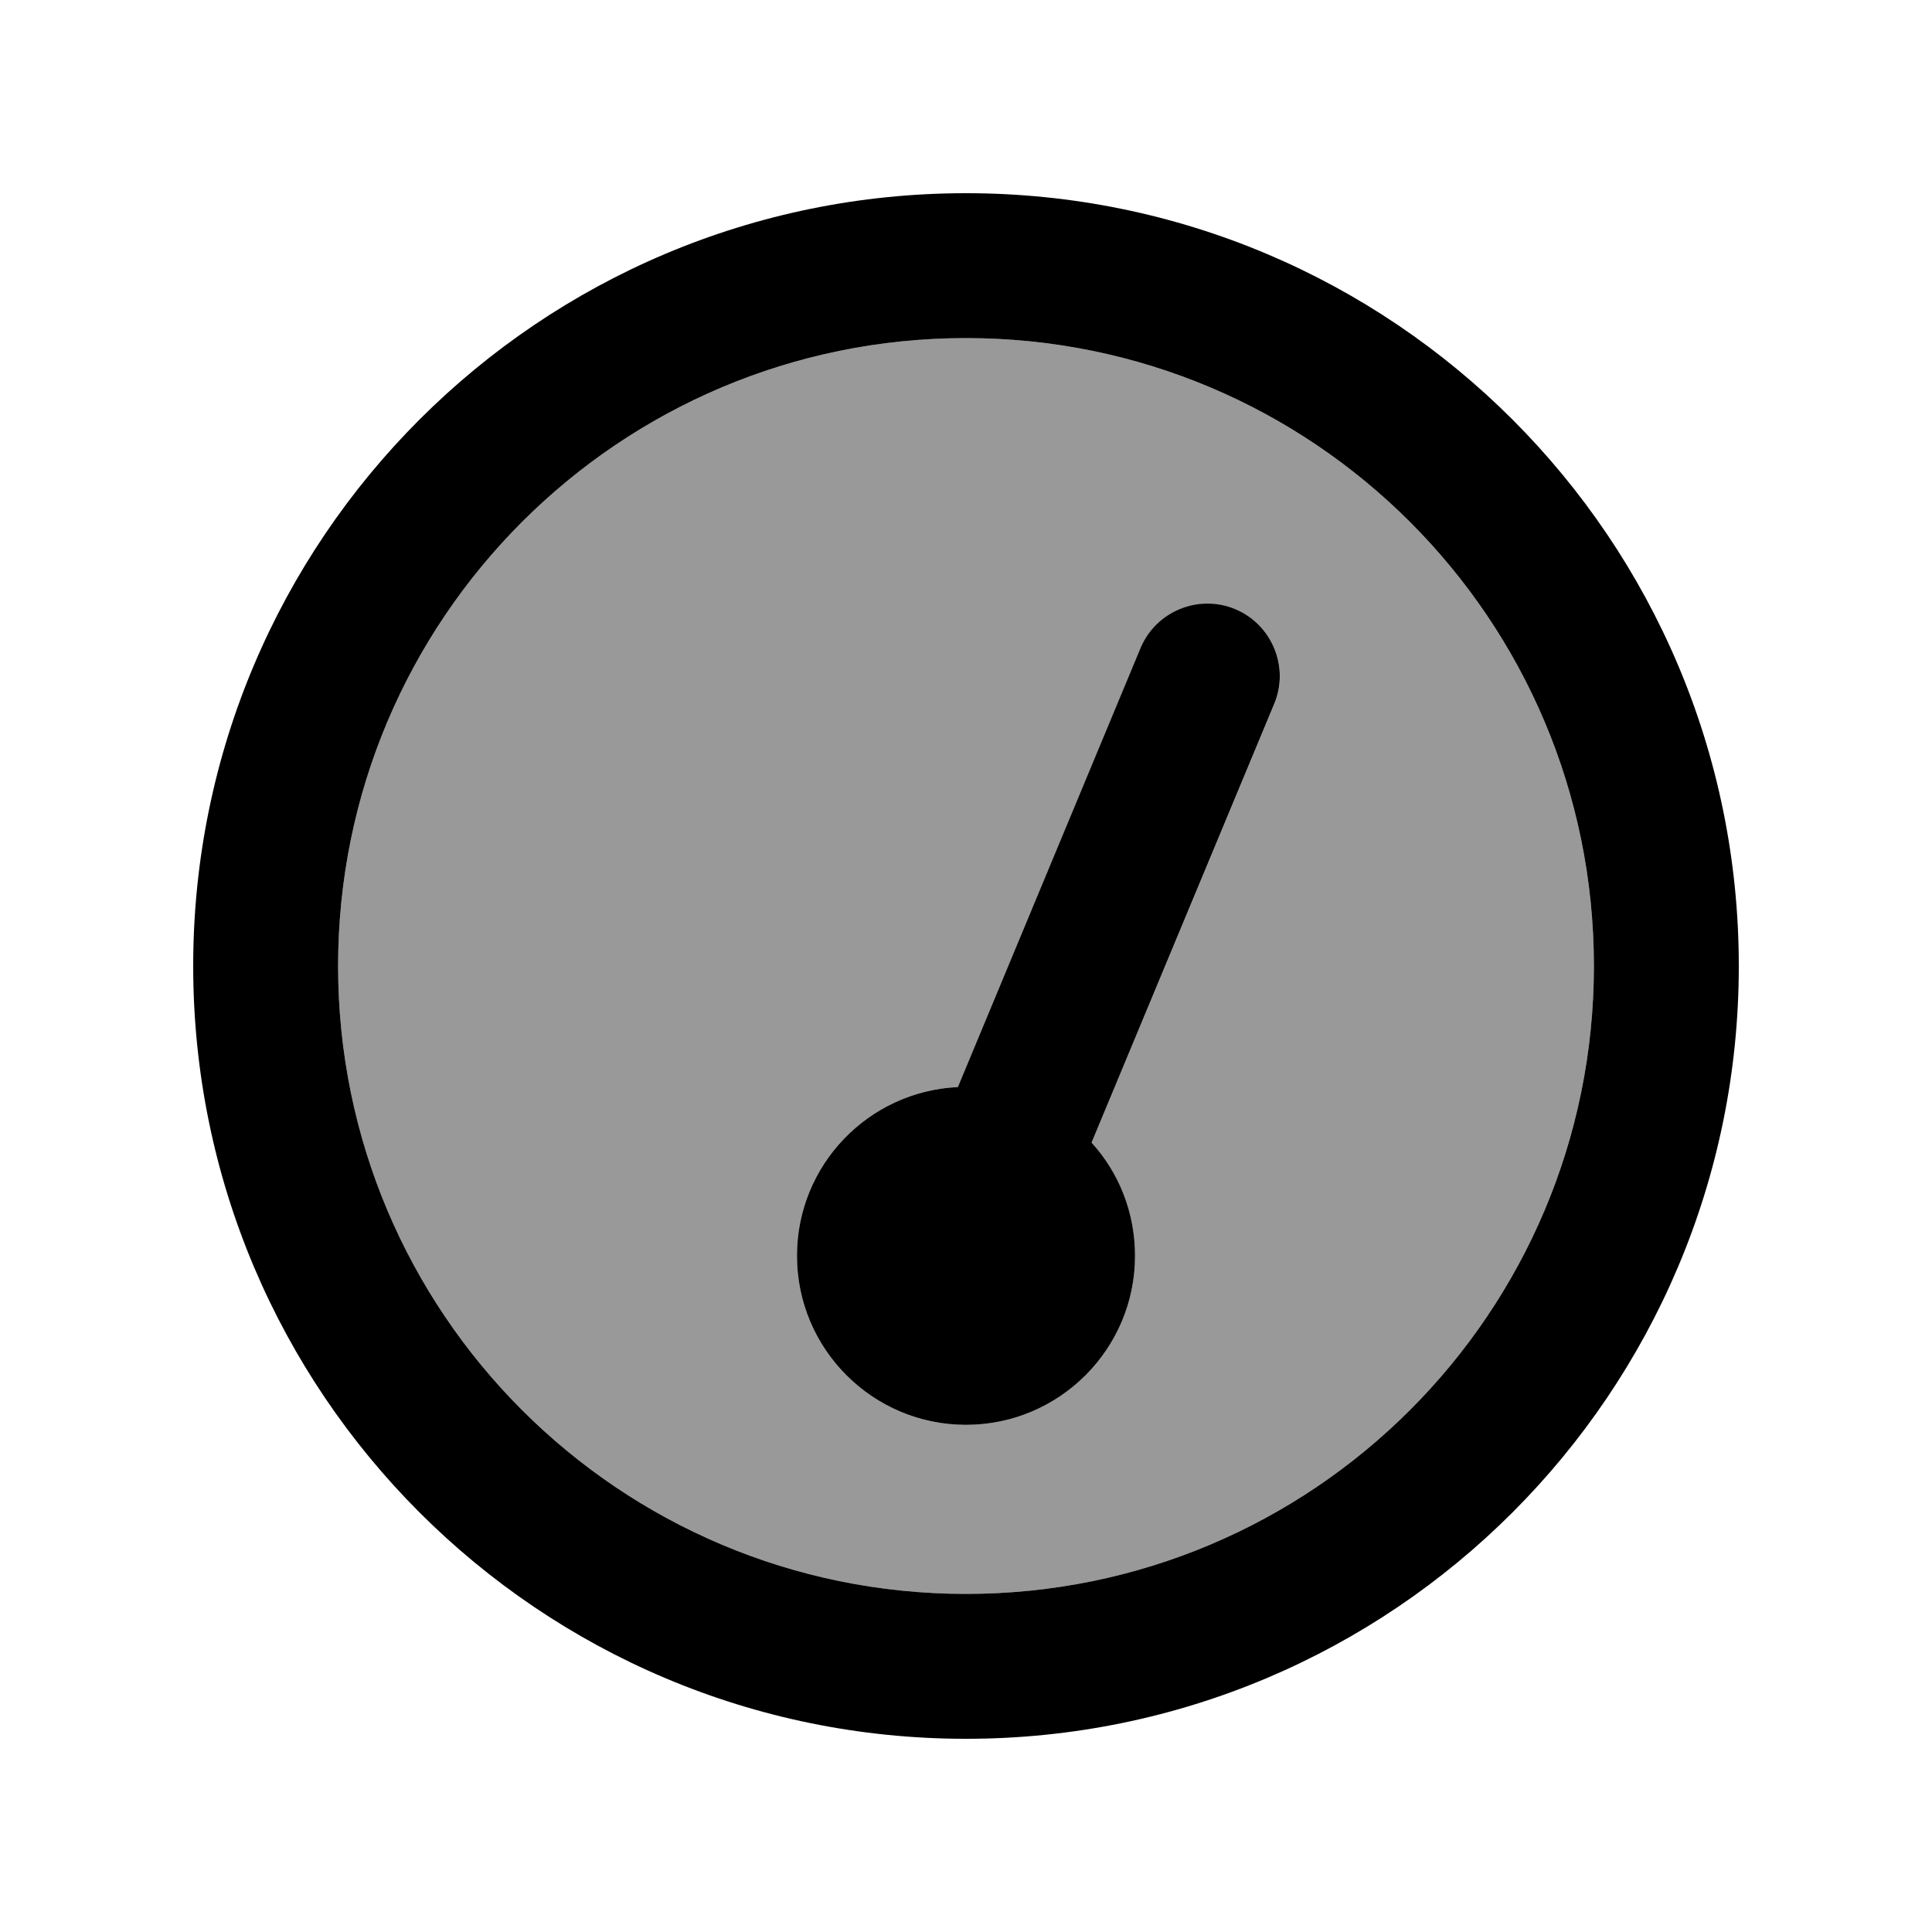
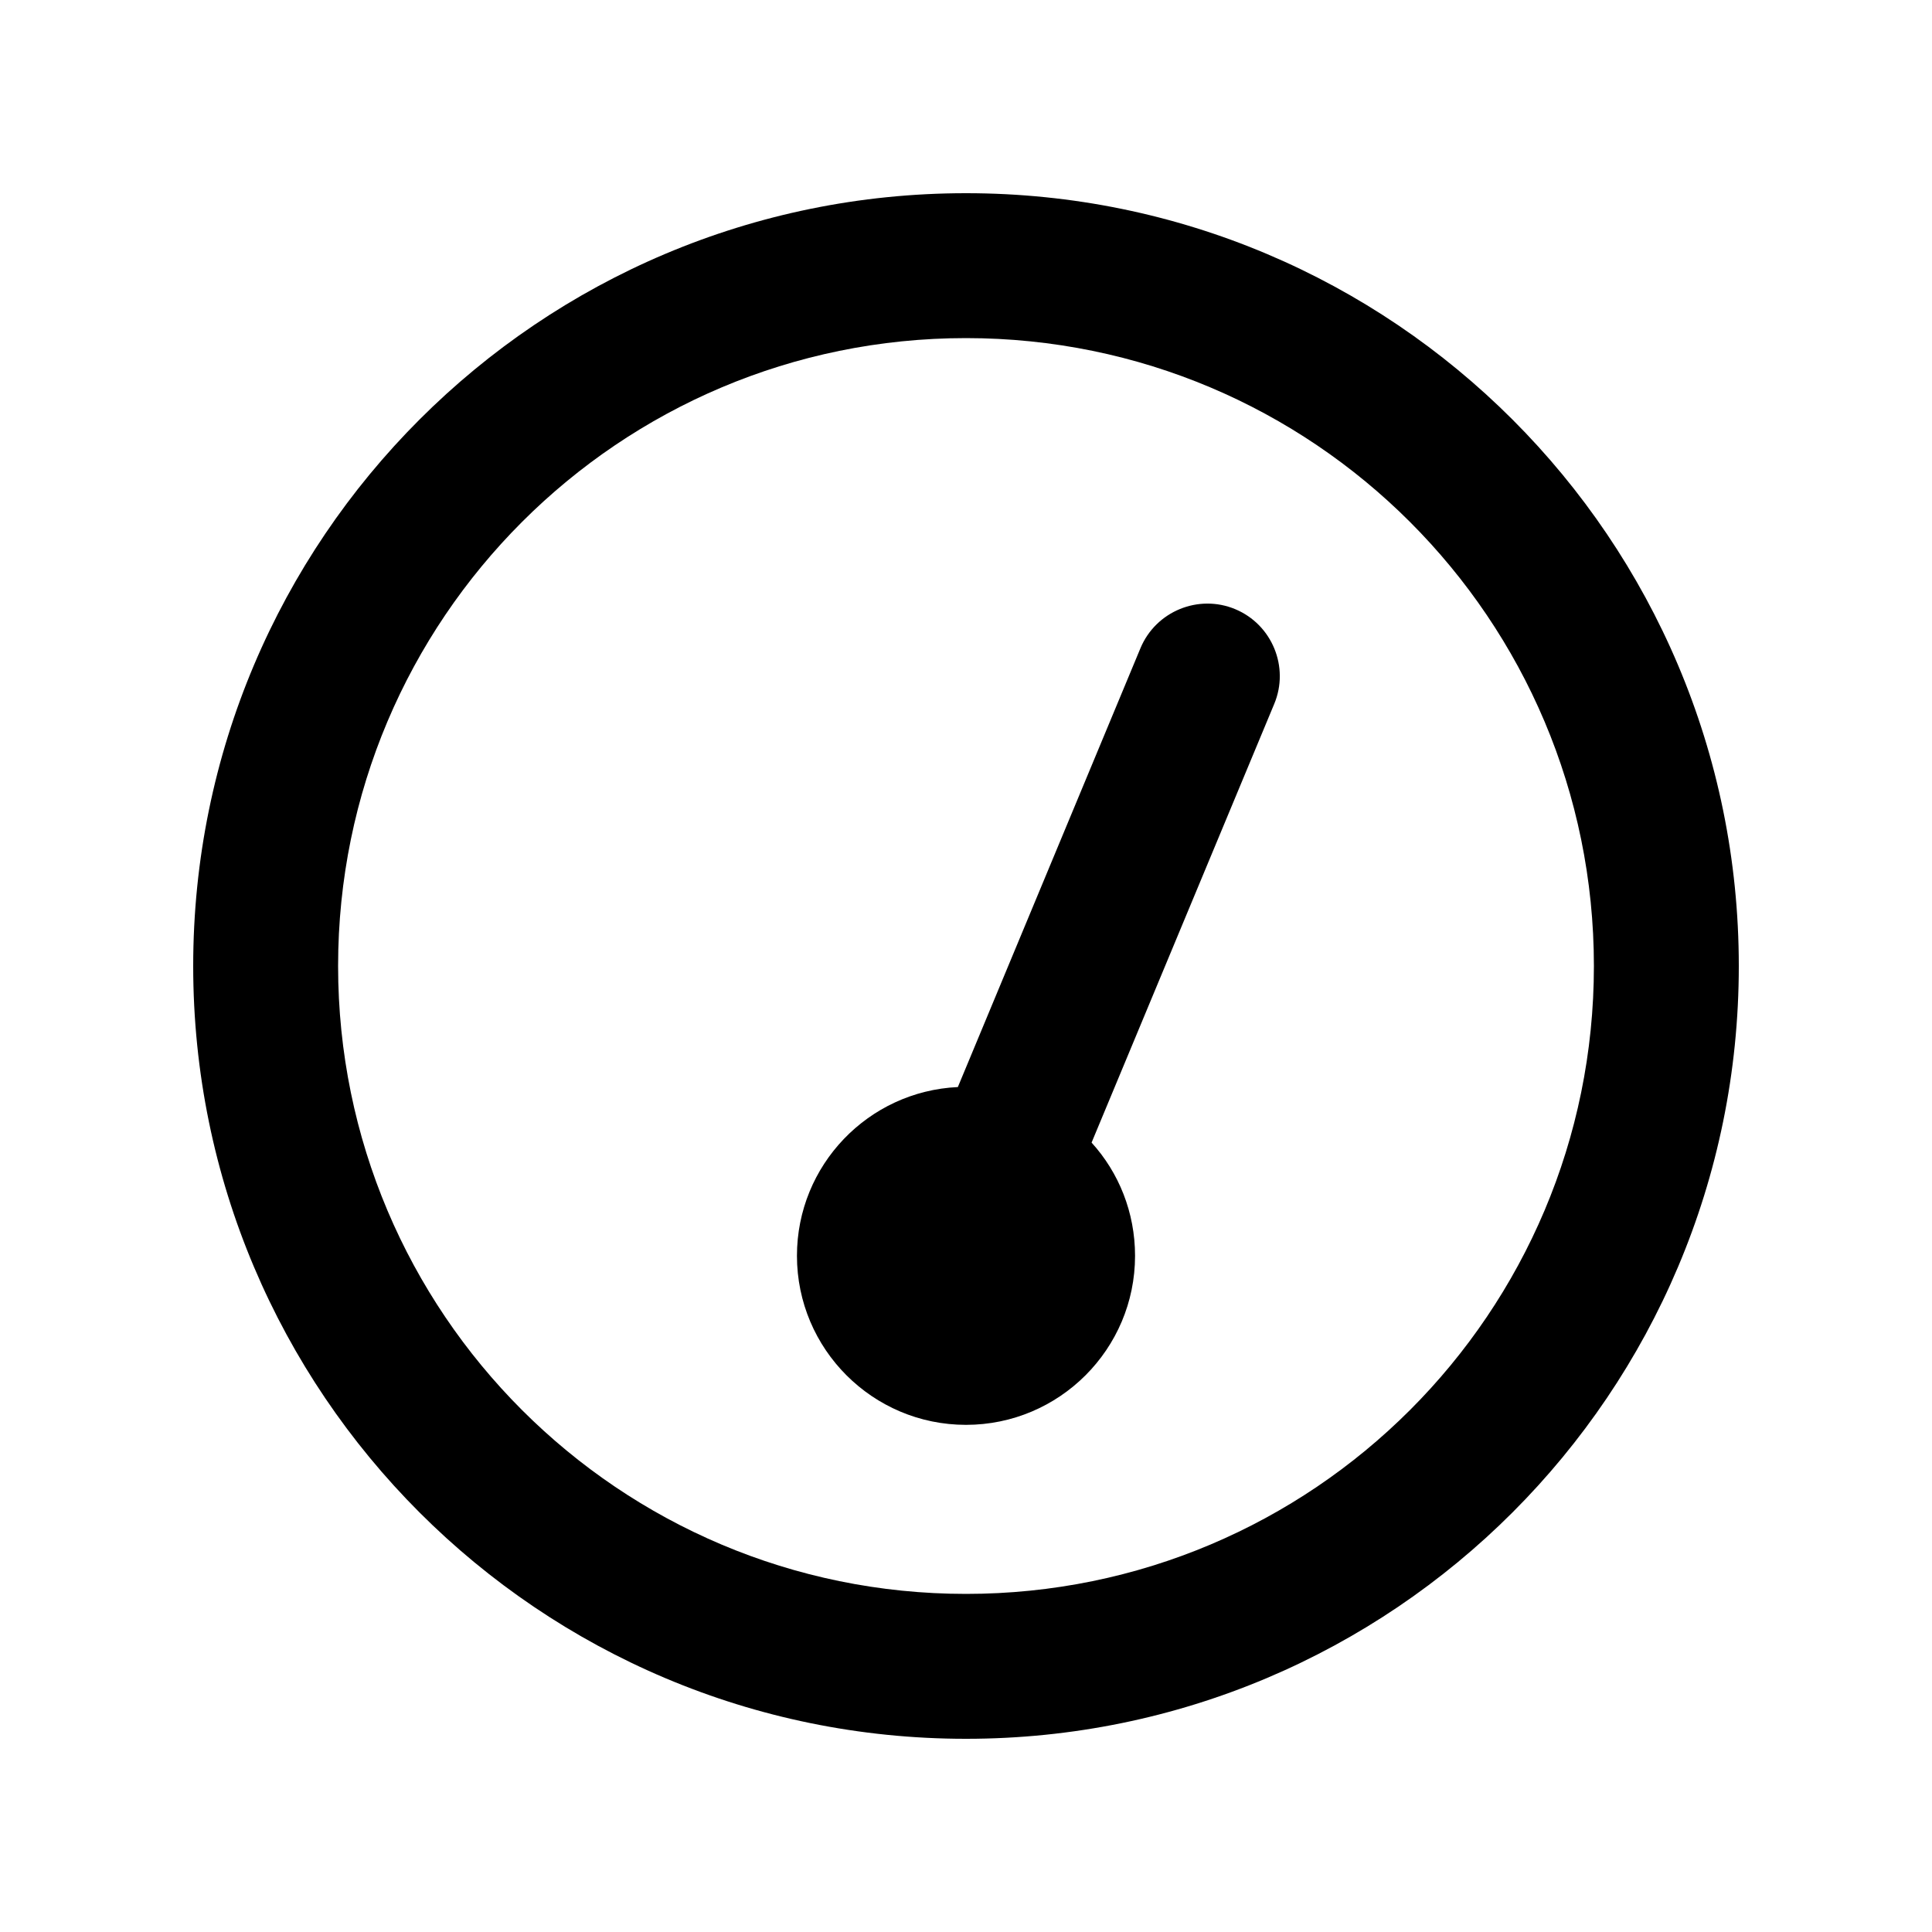
<svg xmlns="http://www.w3.org/2000/svg" viewBox="0 0 640 640">
-   <path opacity=".4" fill="currentColor" d="M112 320C112 434.9 205.1 528 320 528C434.9 528 528 434.9 528 320C528 205.1 434.9 112 320 112C205.1 112 112 205.1 112 320zM264 416C264 386 287.6 361.5 317.3 360.1L377.8 214.8C382.9 202.6 396.9 196.8 409.2 201.9C421.5 207 427.2 221 422.1 233.3L361.6 378.5C370.5 388.4 376 401.6 376 416C376 446.9 350.9 472 320 472C289.1 472 264 446.9 264 416z" />
  <path fill="currentColor" d="M320 112C434.9 112 528 205.1 528 320C528 434.9 434.9 528 320 528C205.1 528 112 434.9 112 320C112 205.1 205.1 112 320 112zM320 576C461.4 576 576 461.4 576 320C576 178.6 461.4 64 320 64C178.6 64 64 178.6 64 320C64 461.4 178.6 576 320 576zM376 416C376 401.6 370.6 388.4 361.6 378.5L422.1 233.2C427.2 221 421.4 206.9 409.2 201.8C397 196.7 382.9 202.5 377.8 214.7L317.3 360.1C287.6 361.5 264 386 264 416C264 446.9 289.1 472 320 472C350.9 472 376 446.9 376 416z" />
</svg>